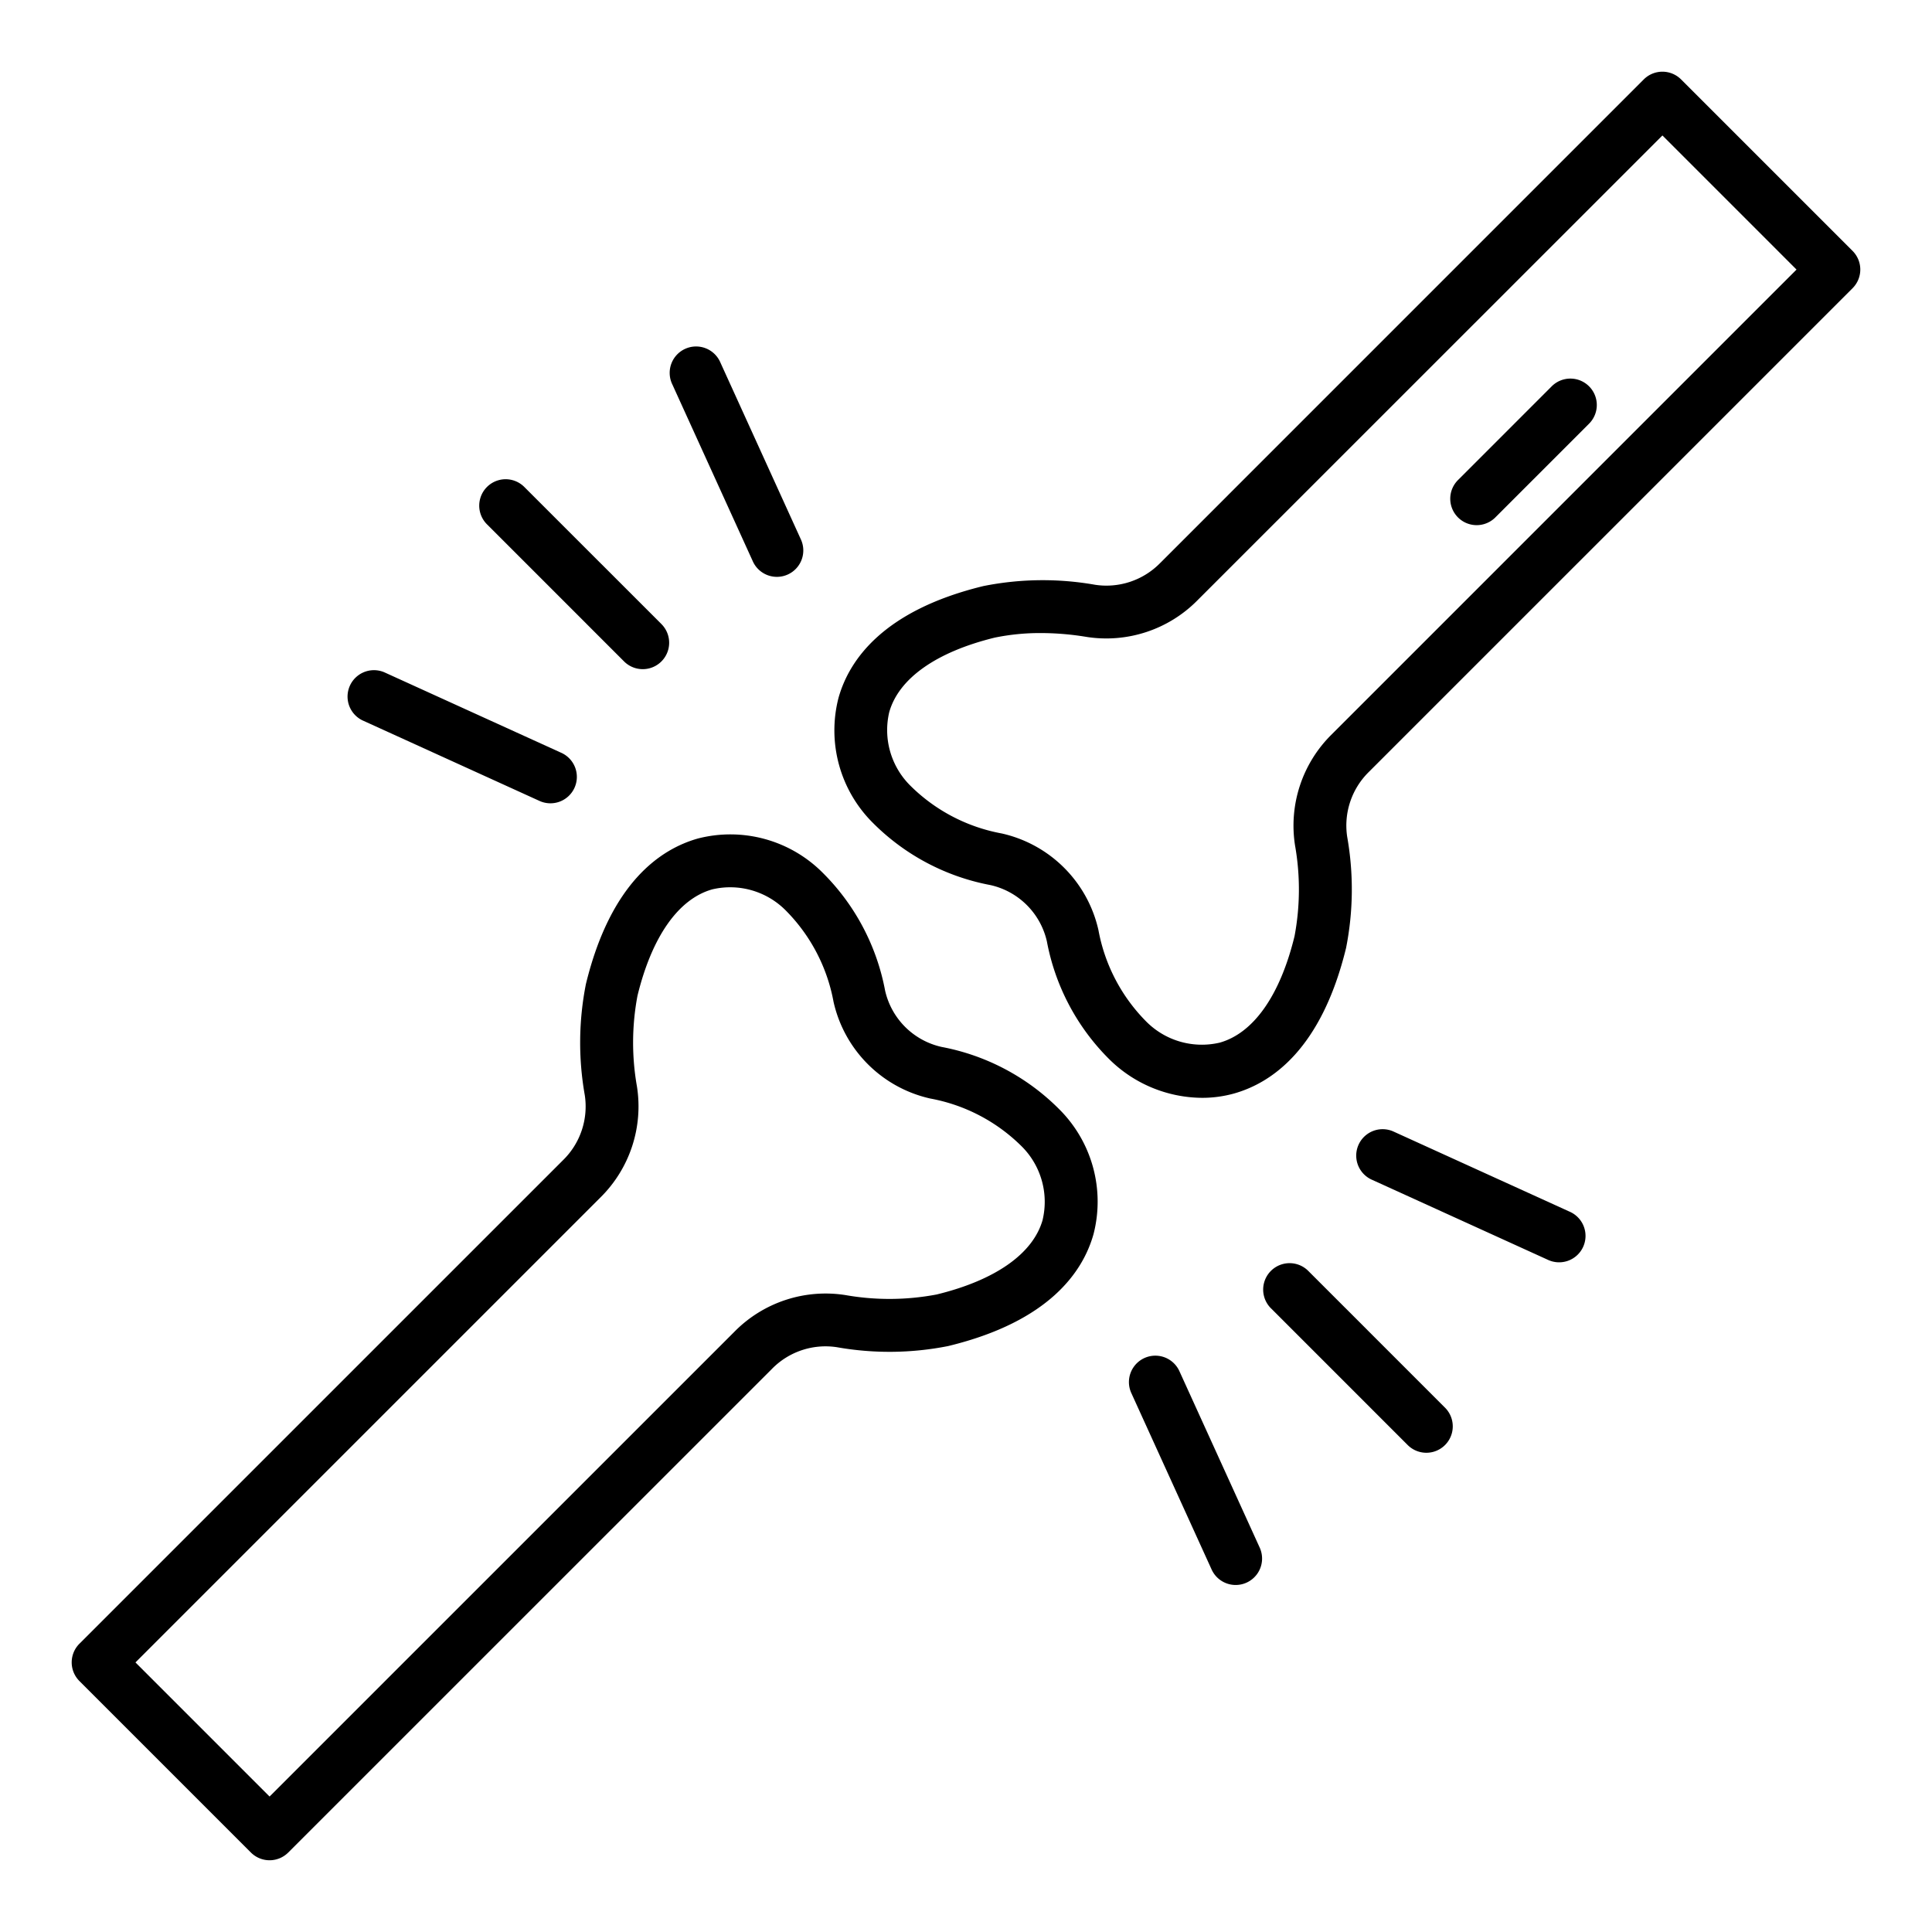
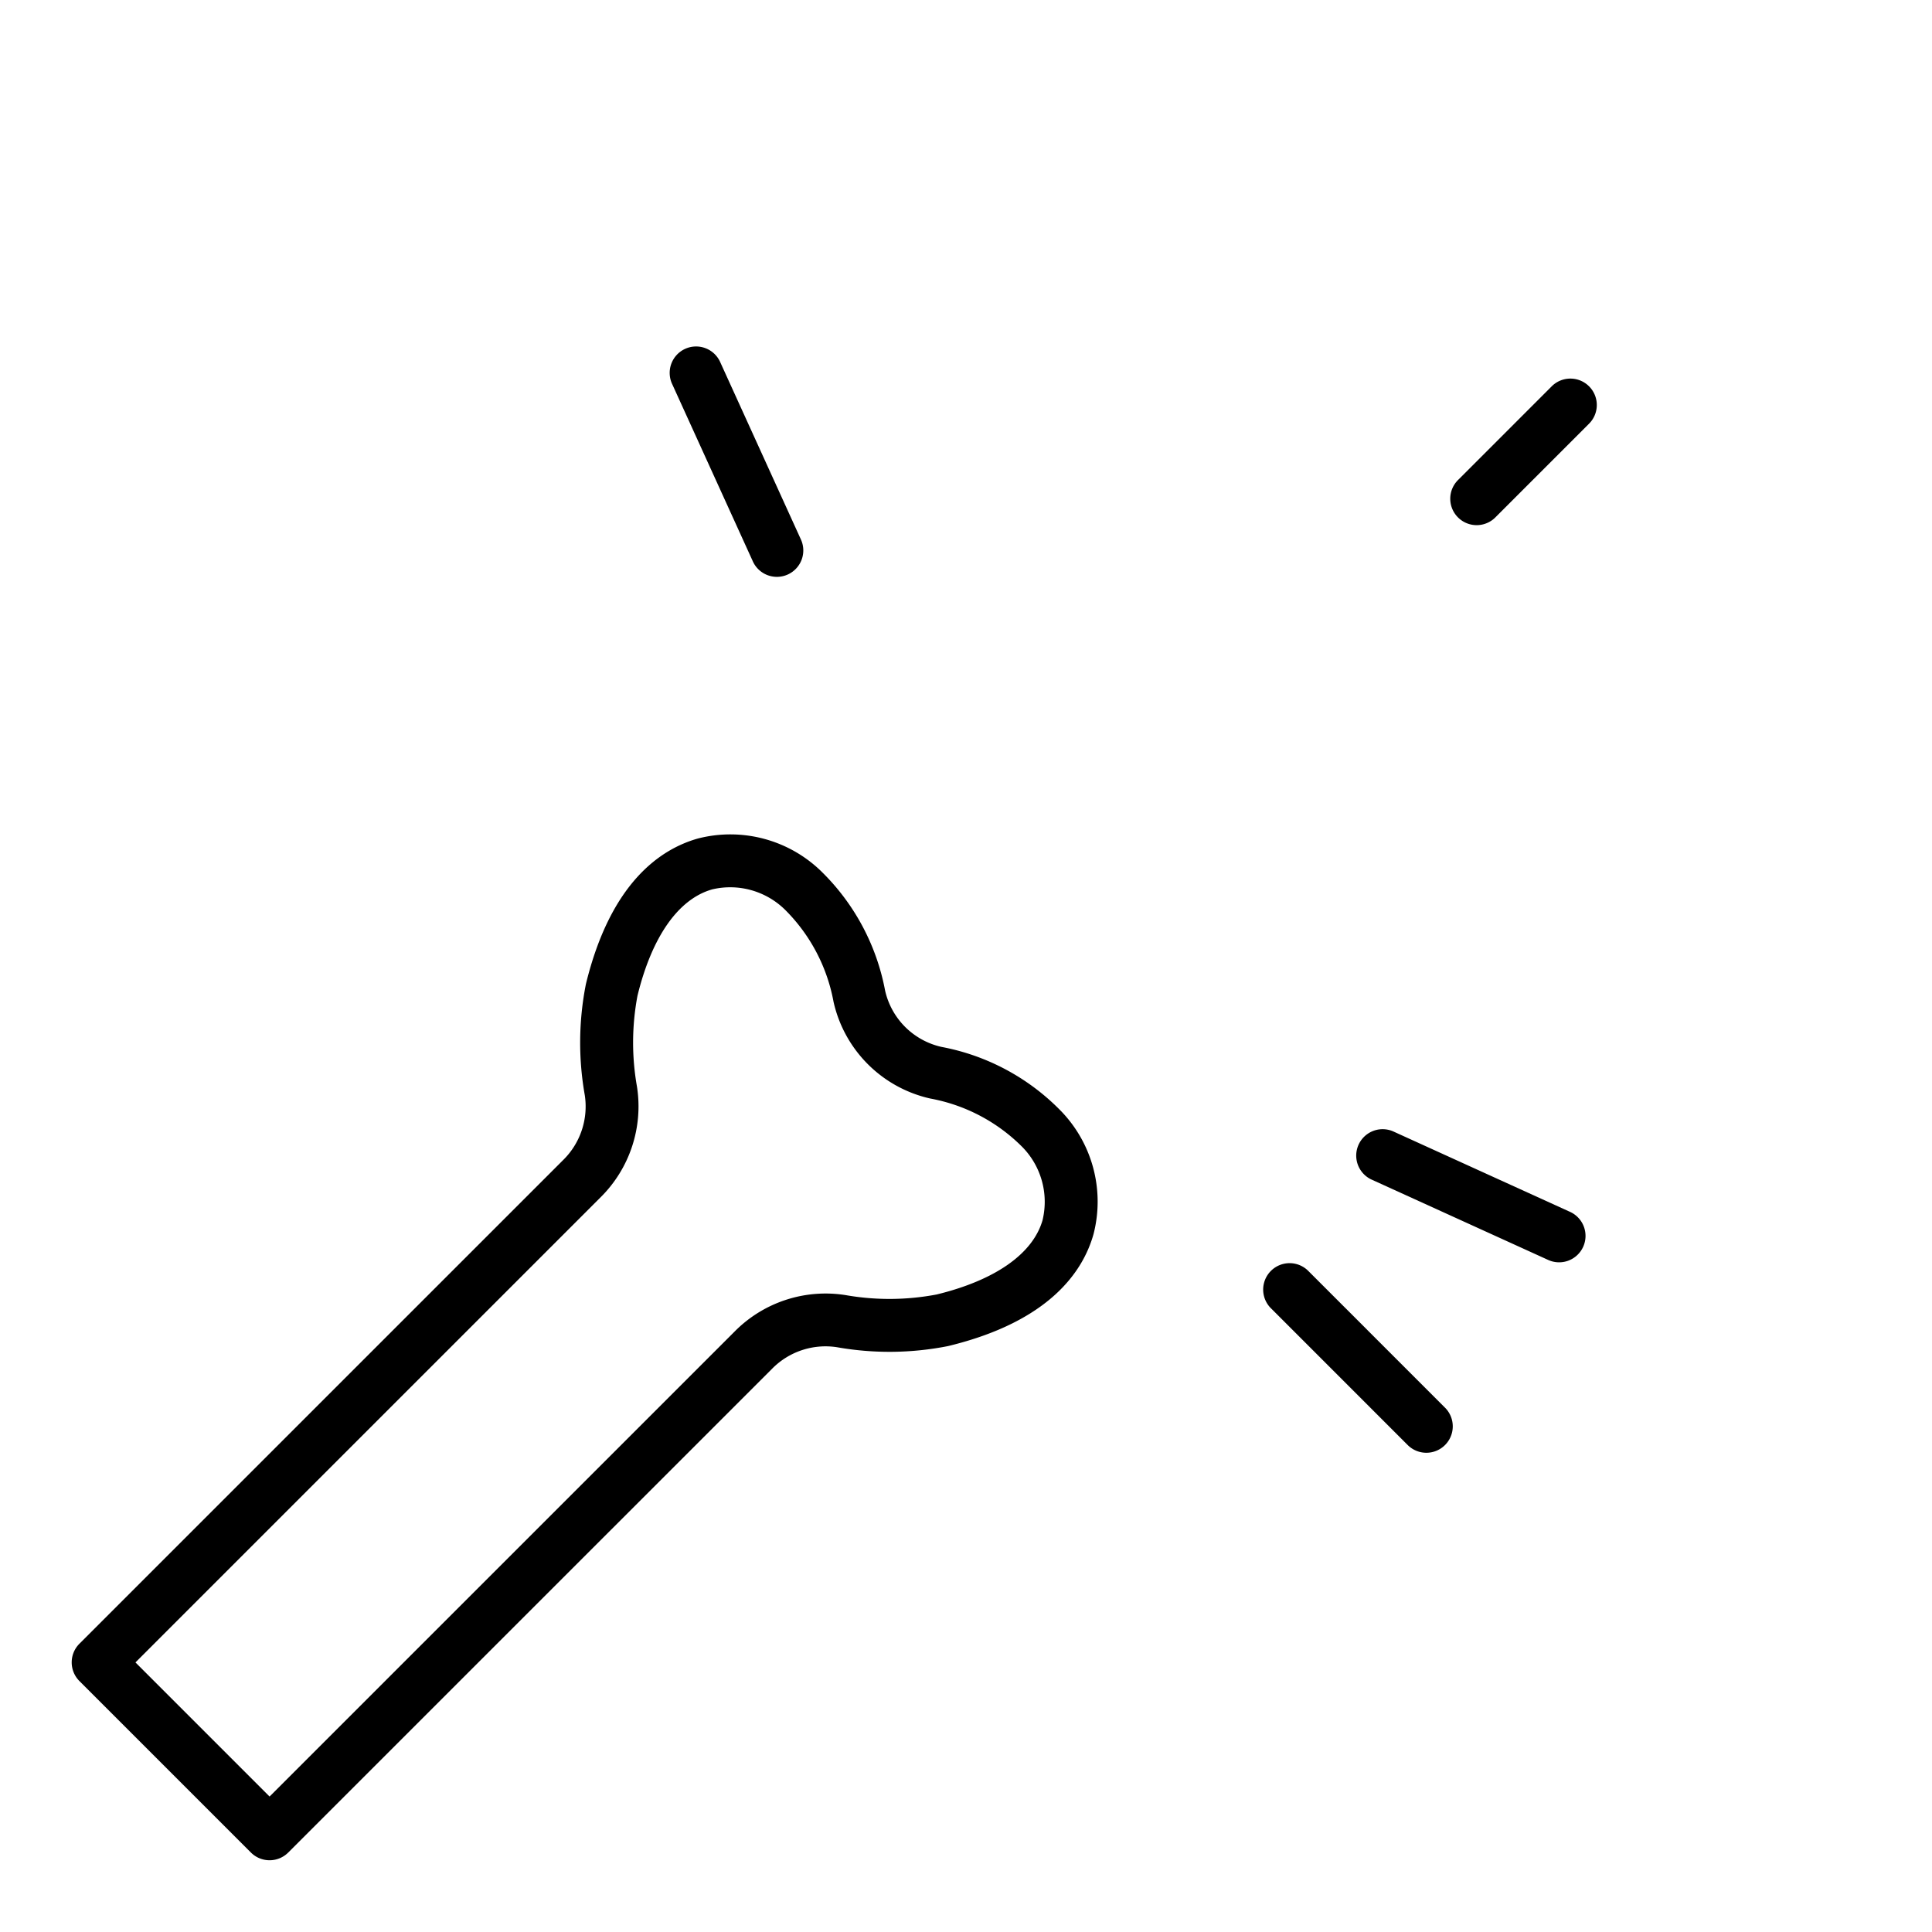
<svg xmlns="http://www.w3.org/2000/svg" width="512" height="512" viewBox="0 0 128 128">
  <g>
    <path d="M62.38,69.361a4.941,4.941,0,0,1-3.739-3.728,14.869,14.869,0,0,0-4.114-7.79,8.631,8.631,0,0,0-8.283-2.291c-2.487.7-5.791,2.927-7.427,9.649a19.953,19.953,0,0,0-.074,7.353,4.971,4.971,0,0,1-1.431,4.3L5.263,108.9a1.748,1.748,0,0,0,0,2.474l11.36,11.36a1.748,1.748,0,0,0,2.474,0L51.148,90.688a4.965,4.965,0,0,1,4.3-1.432,19.96,19.96,0,0,0,7.354-.073l.055-.013c6.667-1.623,8.9-4.927,9.594-7.414a8.634,8.634,0,0,0-2.288-8.28A14.865,14.865,0,0,0,62.38,69.361Zm6.7,11.451c-.627,2.237-3.121,4-7.024,4.951a16.772,16.772,0,0,1-6.04.04,8.472,8.472,0,0,0-7.341,2.41L17.86,119.025,8.975,110.14,39.787,79.328A8.479,8.479,0,0,0,42.2,71.985a16.736,16.736,0,0,1,.034-6.011c.955-3.919,2.715-6.424,4.958-7.052a5.182,5.182,0,0,1,4.868,1.4,11.544,11.544,0,0,1,3.166,6.059,8.464,8.464,0,0,0,6.411,6.4,11.538,11.538,0,0,1,6.05,3.166A5.183,5.183,0,0,1,69.078,80.812Z" />
-     <path d="M122.737,16.623l-11.36-11.36a1.749,1.749,0,0,0-2.475,0L76.853,37.313a4.983,4.983,0,0,1-4.3,1.43,19.98,19.98,0,0,0-7.408.087c-6.667,1.623-8.9,4.927-9.594,7.414a8.636,8.636,0,0,0,2.287,8.28,14.872,14.872,0,0,0,7.781,4.115,4.944,4.944,0,0,1,3.739,3.728,14.869,14.869,0,0,0,4.114,7.79,8.817,8.817,0,0,0,6.169,2.577,7.833,7.833,0,0,0,2.115-.286c2.485-.7,5.79-2.927,7.426-9.649a19.974,19.974,0,0,0,.074-7.353,4.975,4.975,0,0,1,1.43-4.3l32.05-32.05a1.748,1.748,0,0,0,0-2.474ZM88.213,48.672A8.48,8.48,0,0,0,85.8,56.015a16.713,16.713,0,0,1-.034,6.011c-.955,3.919-2.715,6.423-4.958,7.052a5.188,5.188,0,0,1-4.868-1.4,11.551,11.551,0,0,1-3.166-6.06,8.464,8.464,0,0,0-6.411-6.4,11.538,11.538,0,0,1-6.05-3.166,5.183,5.183,0,0,1-1.4-4.865c.628-2.243,3.133-4,7-4.945a14.86,14.86,0,0,1,3.044-.3,18.536,18.536,0,0,1,3.022.254,8.482,8.482,0,0,0,7.342-2.41L110.14,8.975l8.885,8.885Z" />
    <path d="M102.783,25.617l-6.166,6.167a1.75,1.75,0,1,0,2.475,2.474l6.166-6.167a1.75,1.75,0,1,0-2.475-2.474Z" />
-     <path d="M41.346,43.821a1.75,1.75,0,1,0,2.475-2.475l-9.084-9.083a1.749,1.749,0,0,0-2.474,2.474Z" />
    <path d="M49.862,37.157a1.75,1.75,0,1,0,3.185-1.449l-5.32-11.692a1.75,1.75,0,1,0-3.185,1.449Z" />
-     <path d="M24.016,47.727l11.692,5.32a1.75,1.75,0,1,0,1.449-3.185l-11.692-5.32a1.75,1.75,0,0,0-1.449,3.185Z" />
    <path d="M86.654,84.179a1.75,1.75,0,0,0-2.474,2.475l9.083,9.083a1.749,1.749,0,0,0,2.474-2.474Z" />
    <path d="M103.984,80.273l-11.692-5.32a1.75,1.75,0,0,0-1.449,3.185l11.692,5.32a1.75,1.75,0,1,0,1.449-3.185Z" />
-     <path d="M78.138,90.842a1.75,1.75,0,0,0-3.186,1.45l5.321,11.692a1.75,1.75,0,0,0,3.186-1.45Z" />
  </g>
</svg>